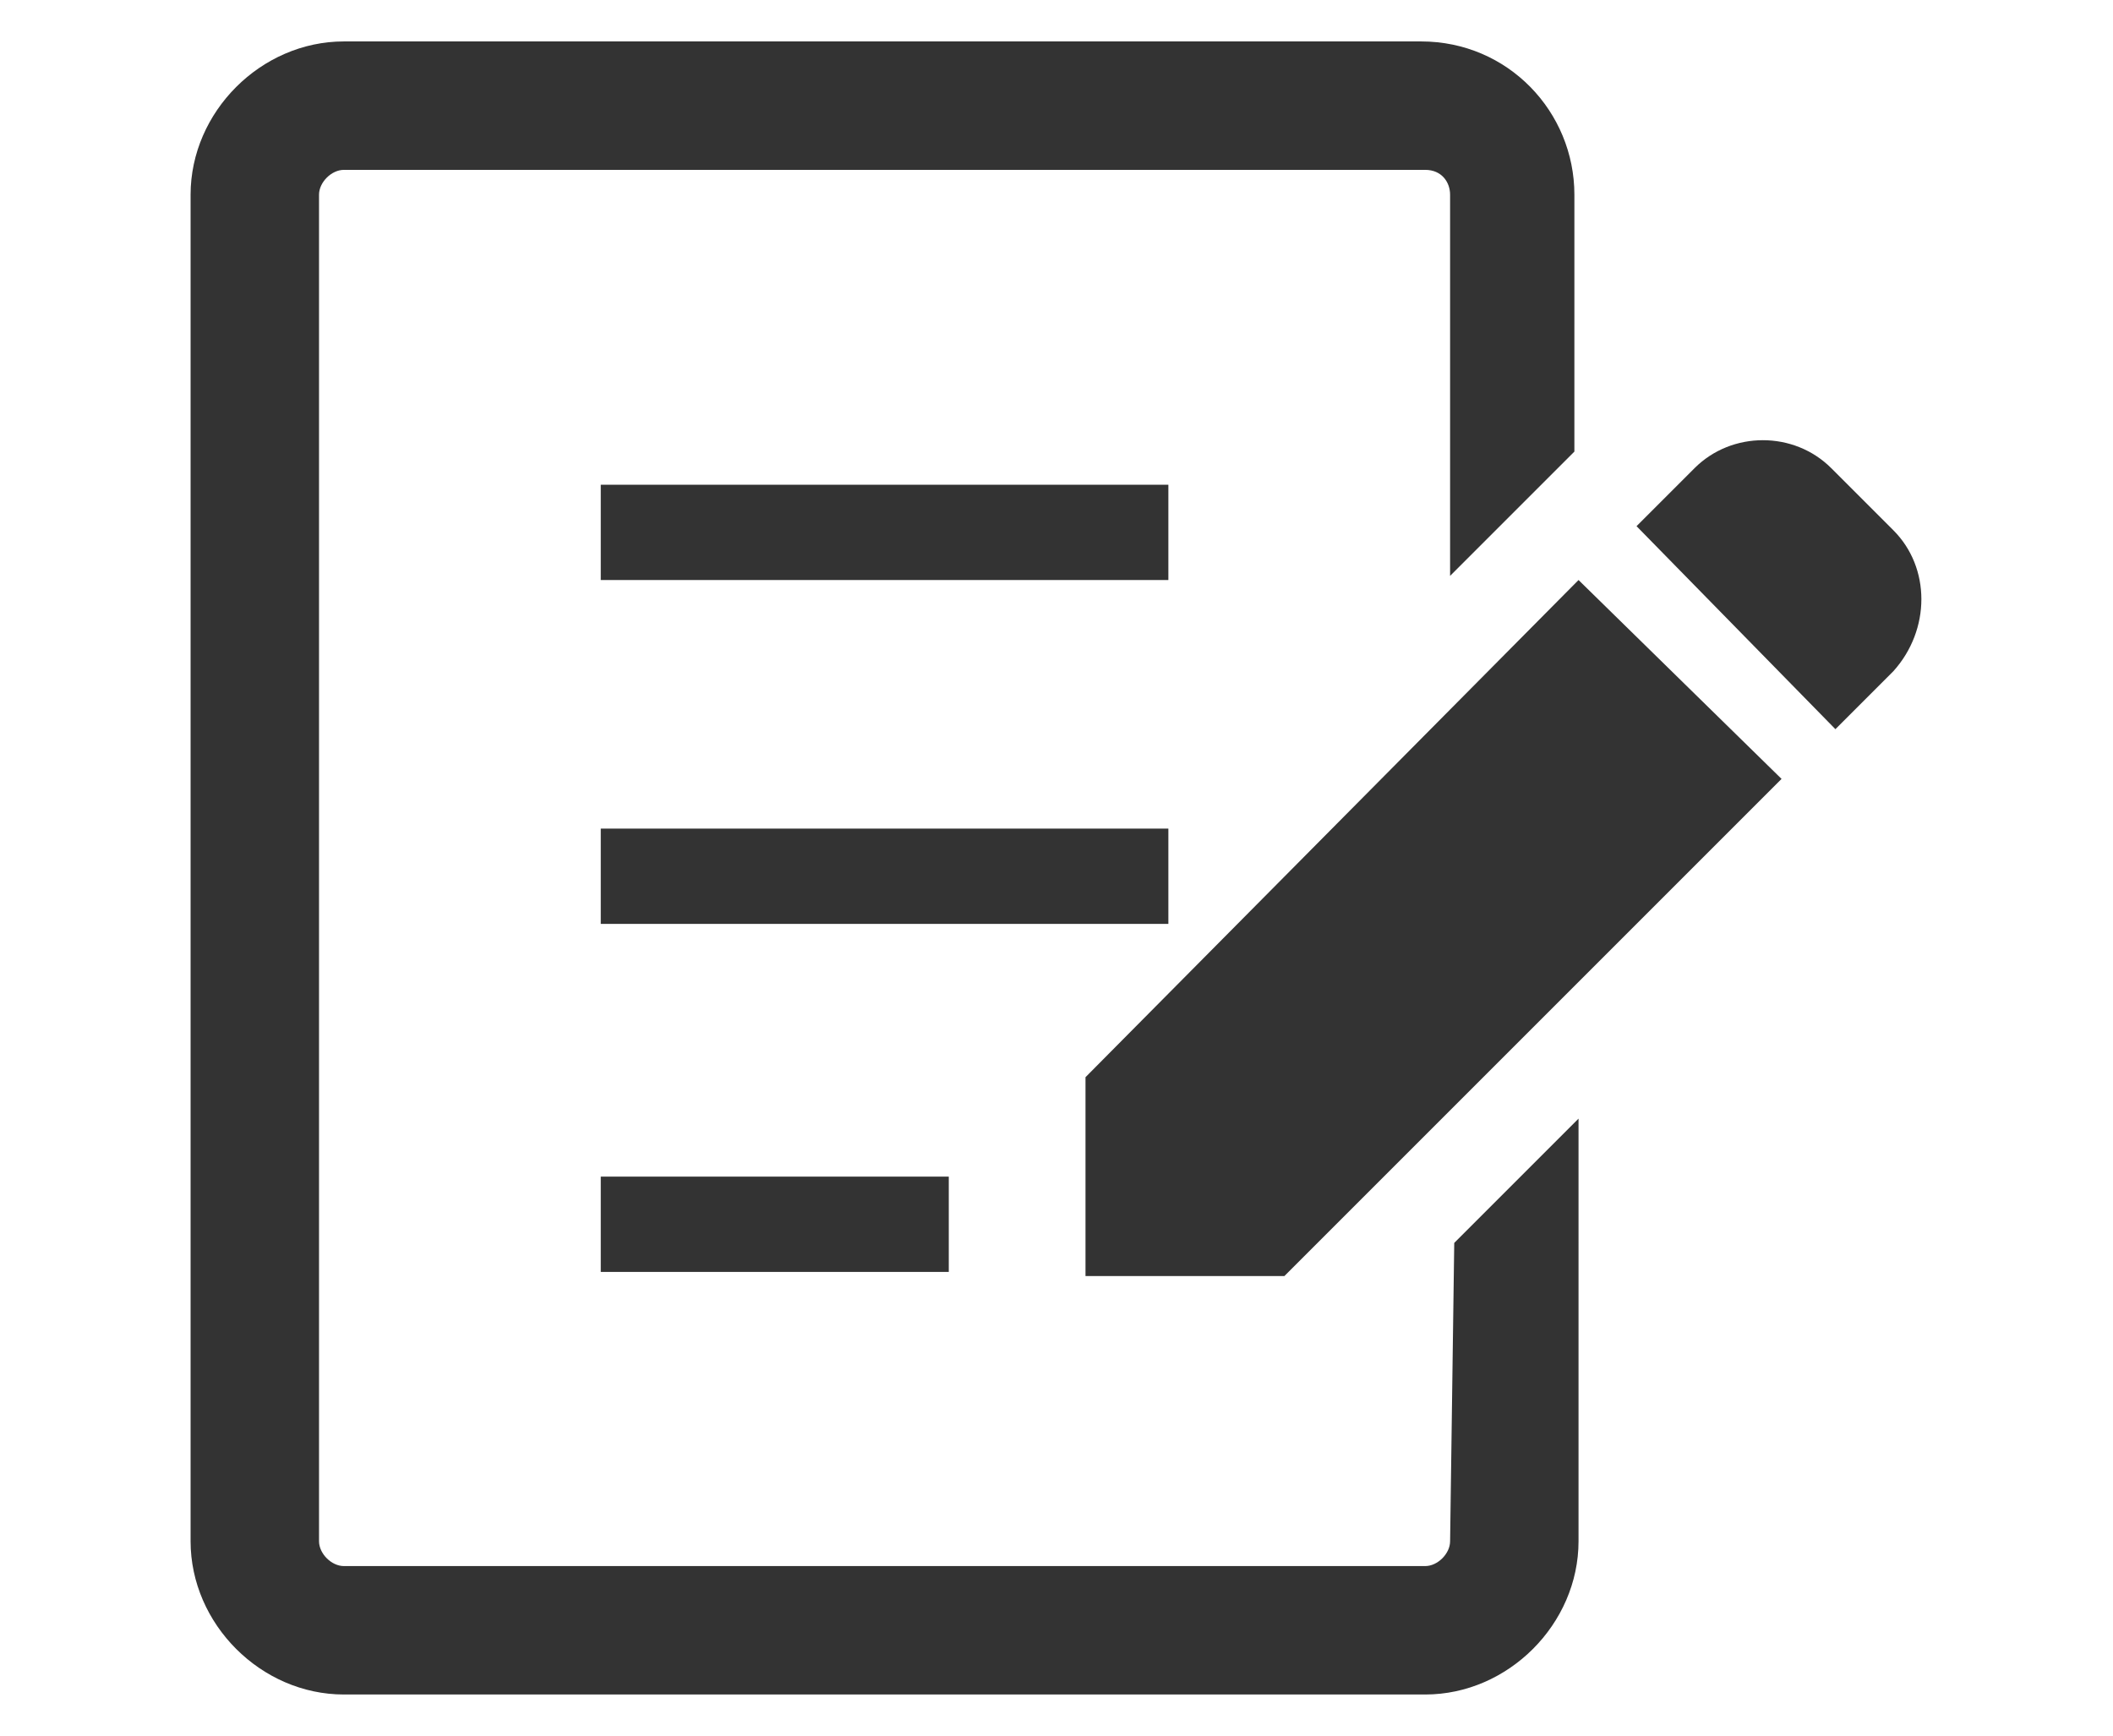
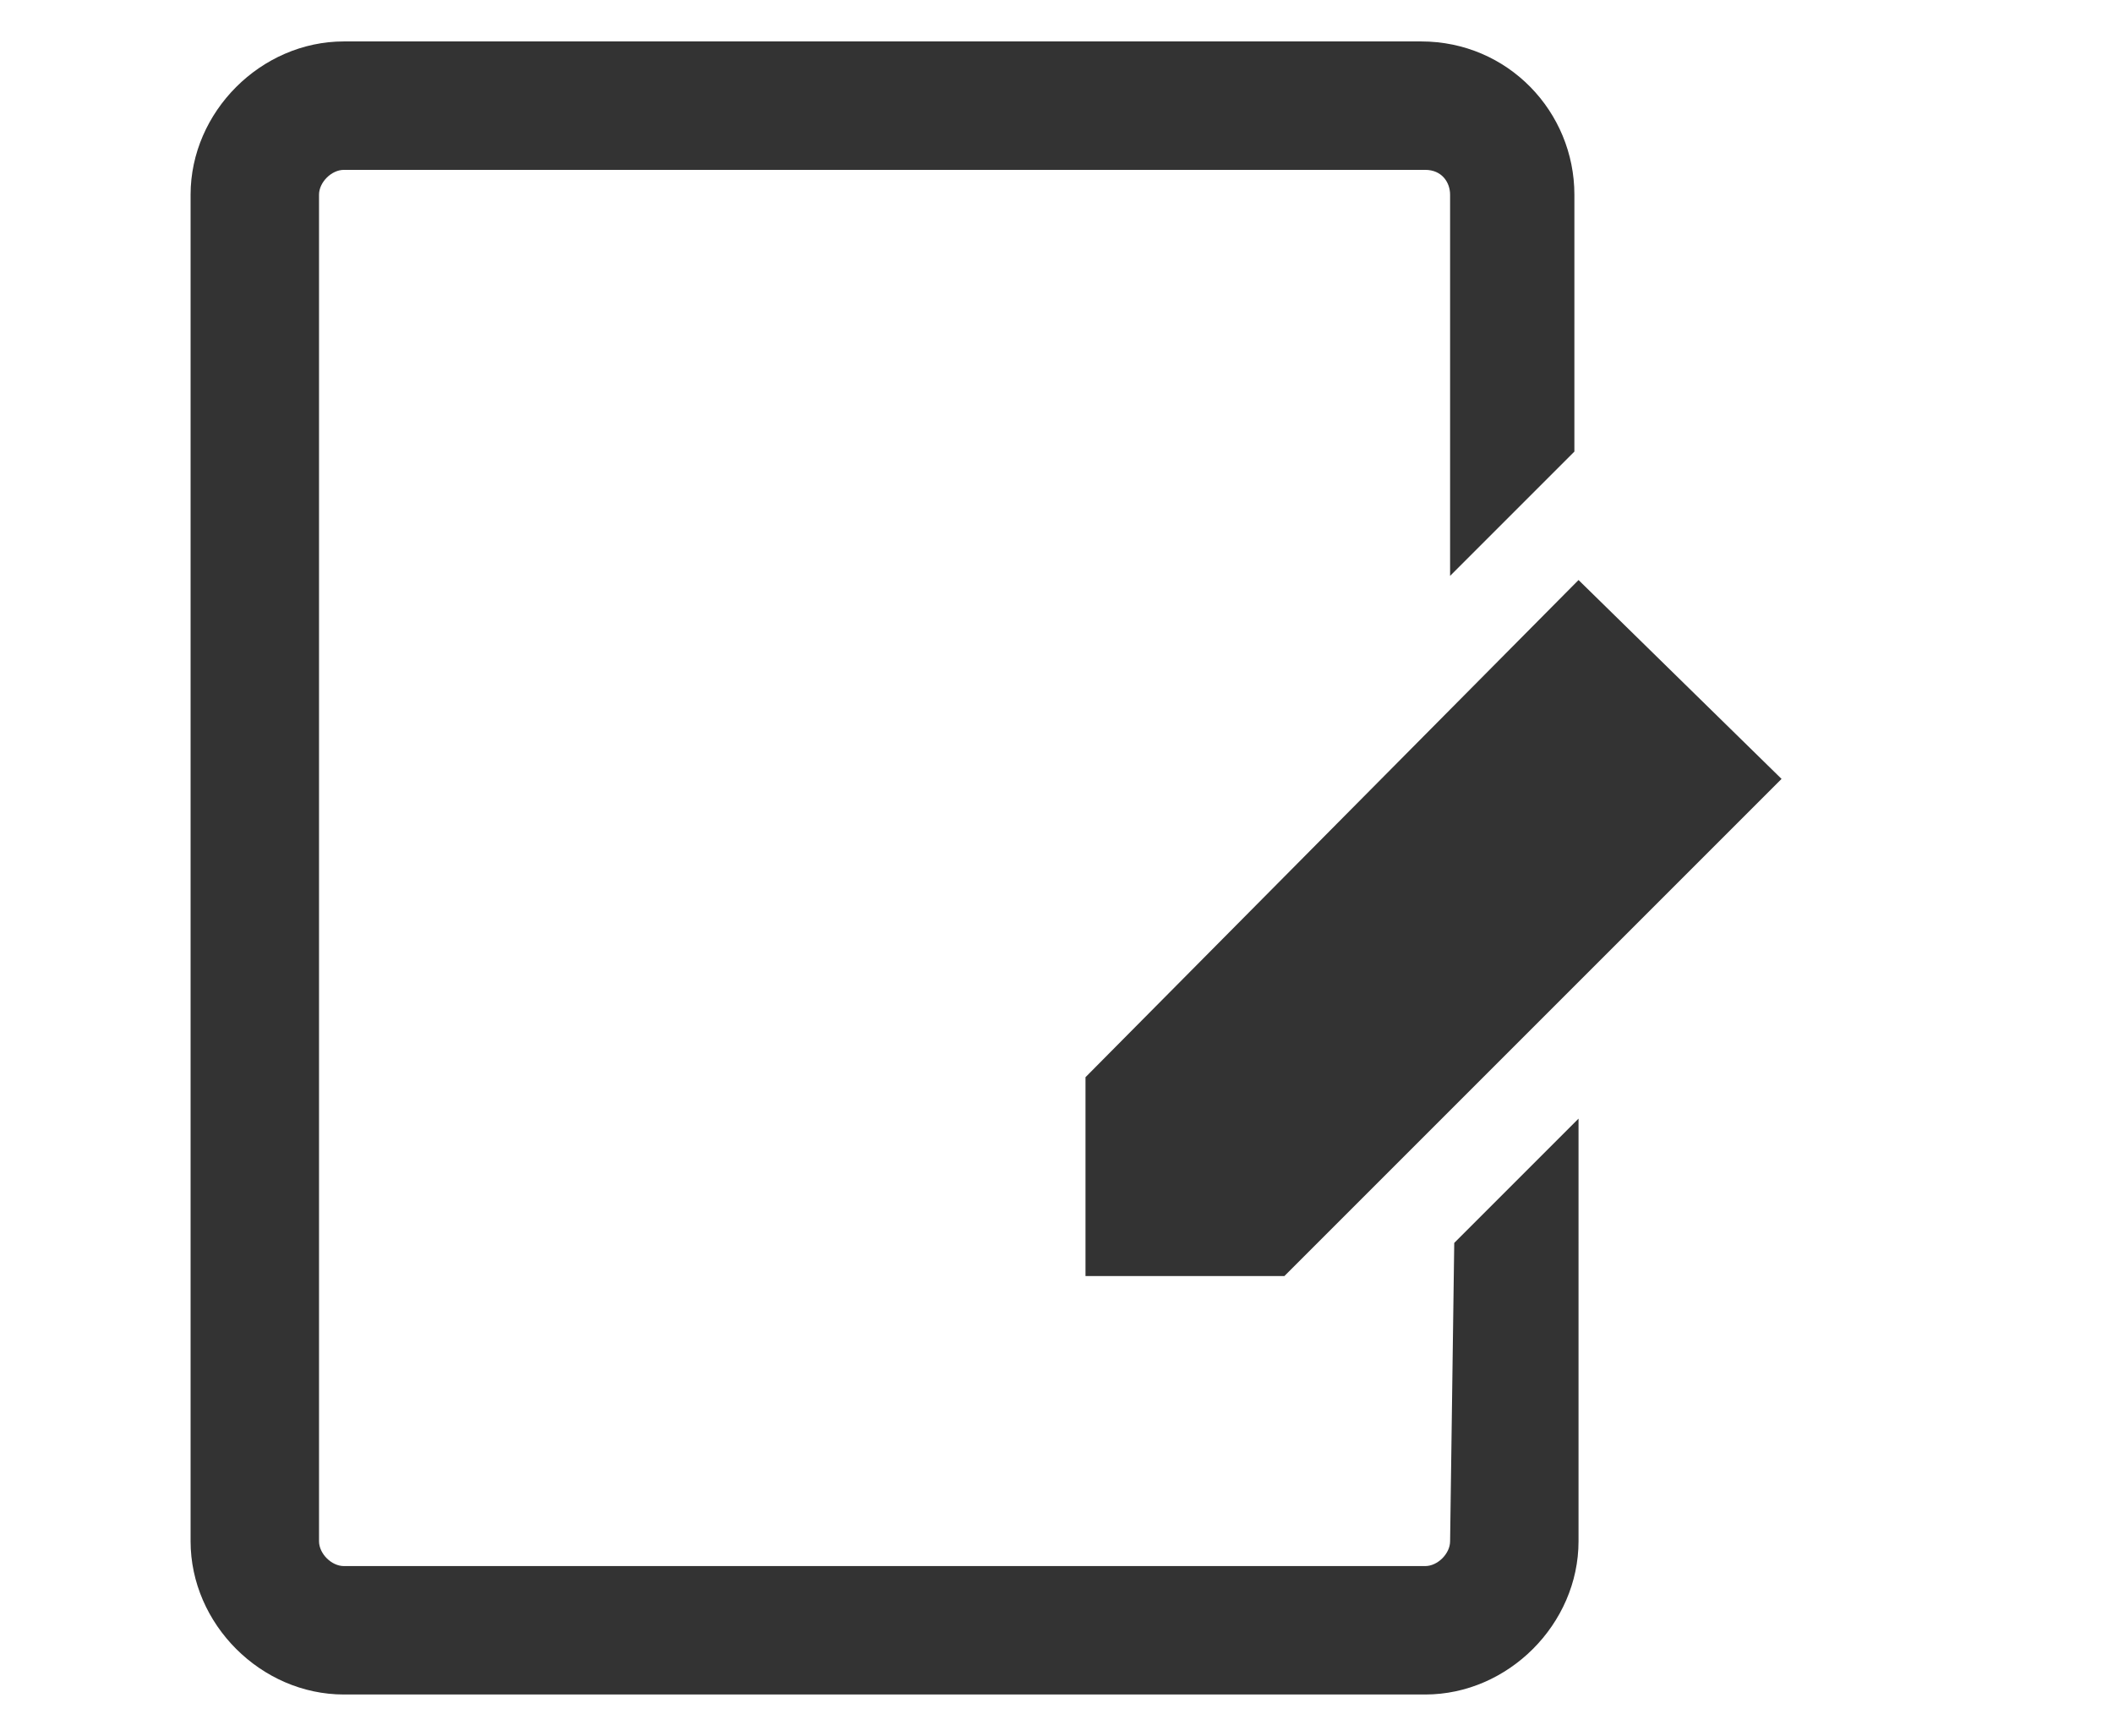
<svg xmlns="http://www.w3.org/2000/svg" version="1.1" id="_レイヤー_2" x="0px" y="0px" viewBox="0 0 51 41.9" style="enable-background:new 0 0 51 41.9;" xml:space="preserve">
  <style type="text/css">
	.st0{fill:#333333;}
</style>
  <g id="_レイヤー_1-2">
-     <path class="st0" d="M45.7,12.8l-1.5-1.5c-0.9-0.9-2.4-0.9-3.3,0l-1.4,1.4l4.8,4.9l1.4-1.4C46.6,15.2,46.6,13.7,45.7,12.8z" />
    <polygon class="st0" points="26.2,26 26.2,30.8 31,30.8 43,18.8 38.1,14  " />
-     <rect x="14.5" y="11.7" class="st0" width="13.7" height="2.3" />
-     <rect x="14.5" y="20" class="st0" width="13.7" height="2.3" />
-     <rect x="14.5" y="28.4" class="st0" width="8.4" height="2.3" />
    <path class="st0" d="M35,37.2c0,0.3-0.3,0.6-0.6,0.6H8.3c-0.3,0-0.6-0.3-0.6-0.6V4.7c0-0.3,0.3-0.6,0.6-0.6h26.1   c0.4,0,0.6,0.3,0.6,0.6v9.2l3-3V4.7c0-2-1.6-3.7-3.7-3.7H8.3c-2,0-3.7,1.7-3.7,3.7v32.5c0,2,1.7,3.7,3.7,3.7h26.1   c2,0,3.7-1.7,3.7-3.7V27l-3,3L35,37.2L35,37.2z" />
  </g>
</svg>